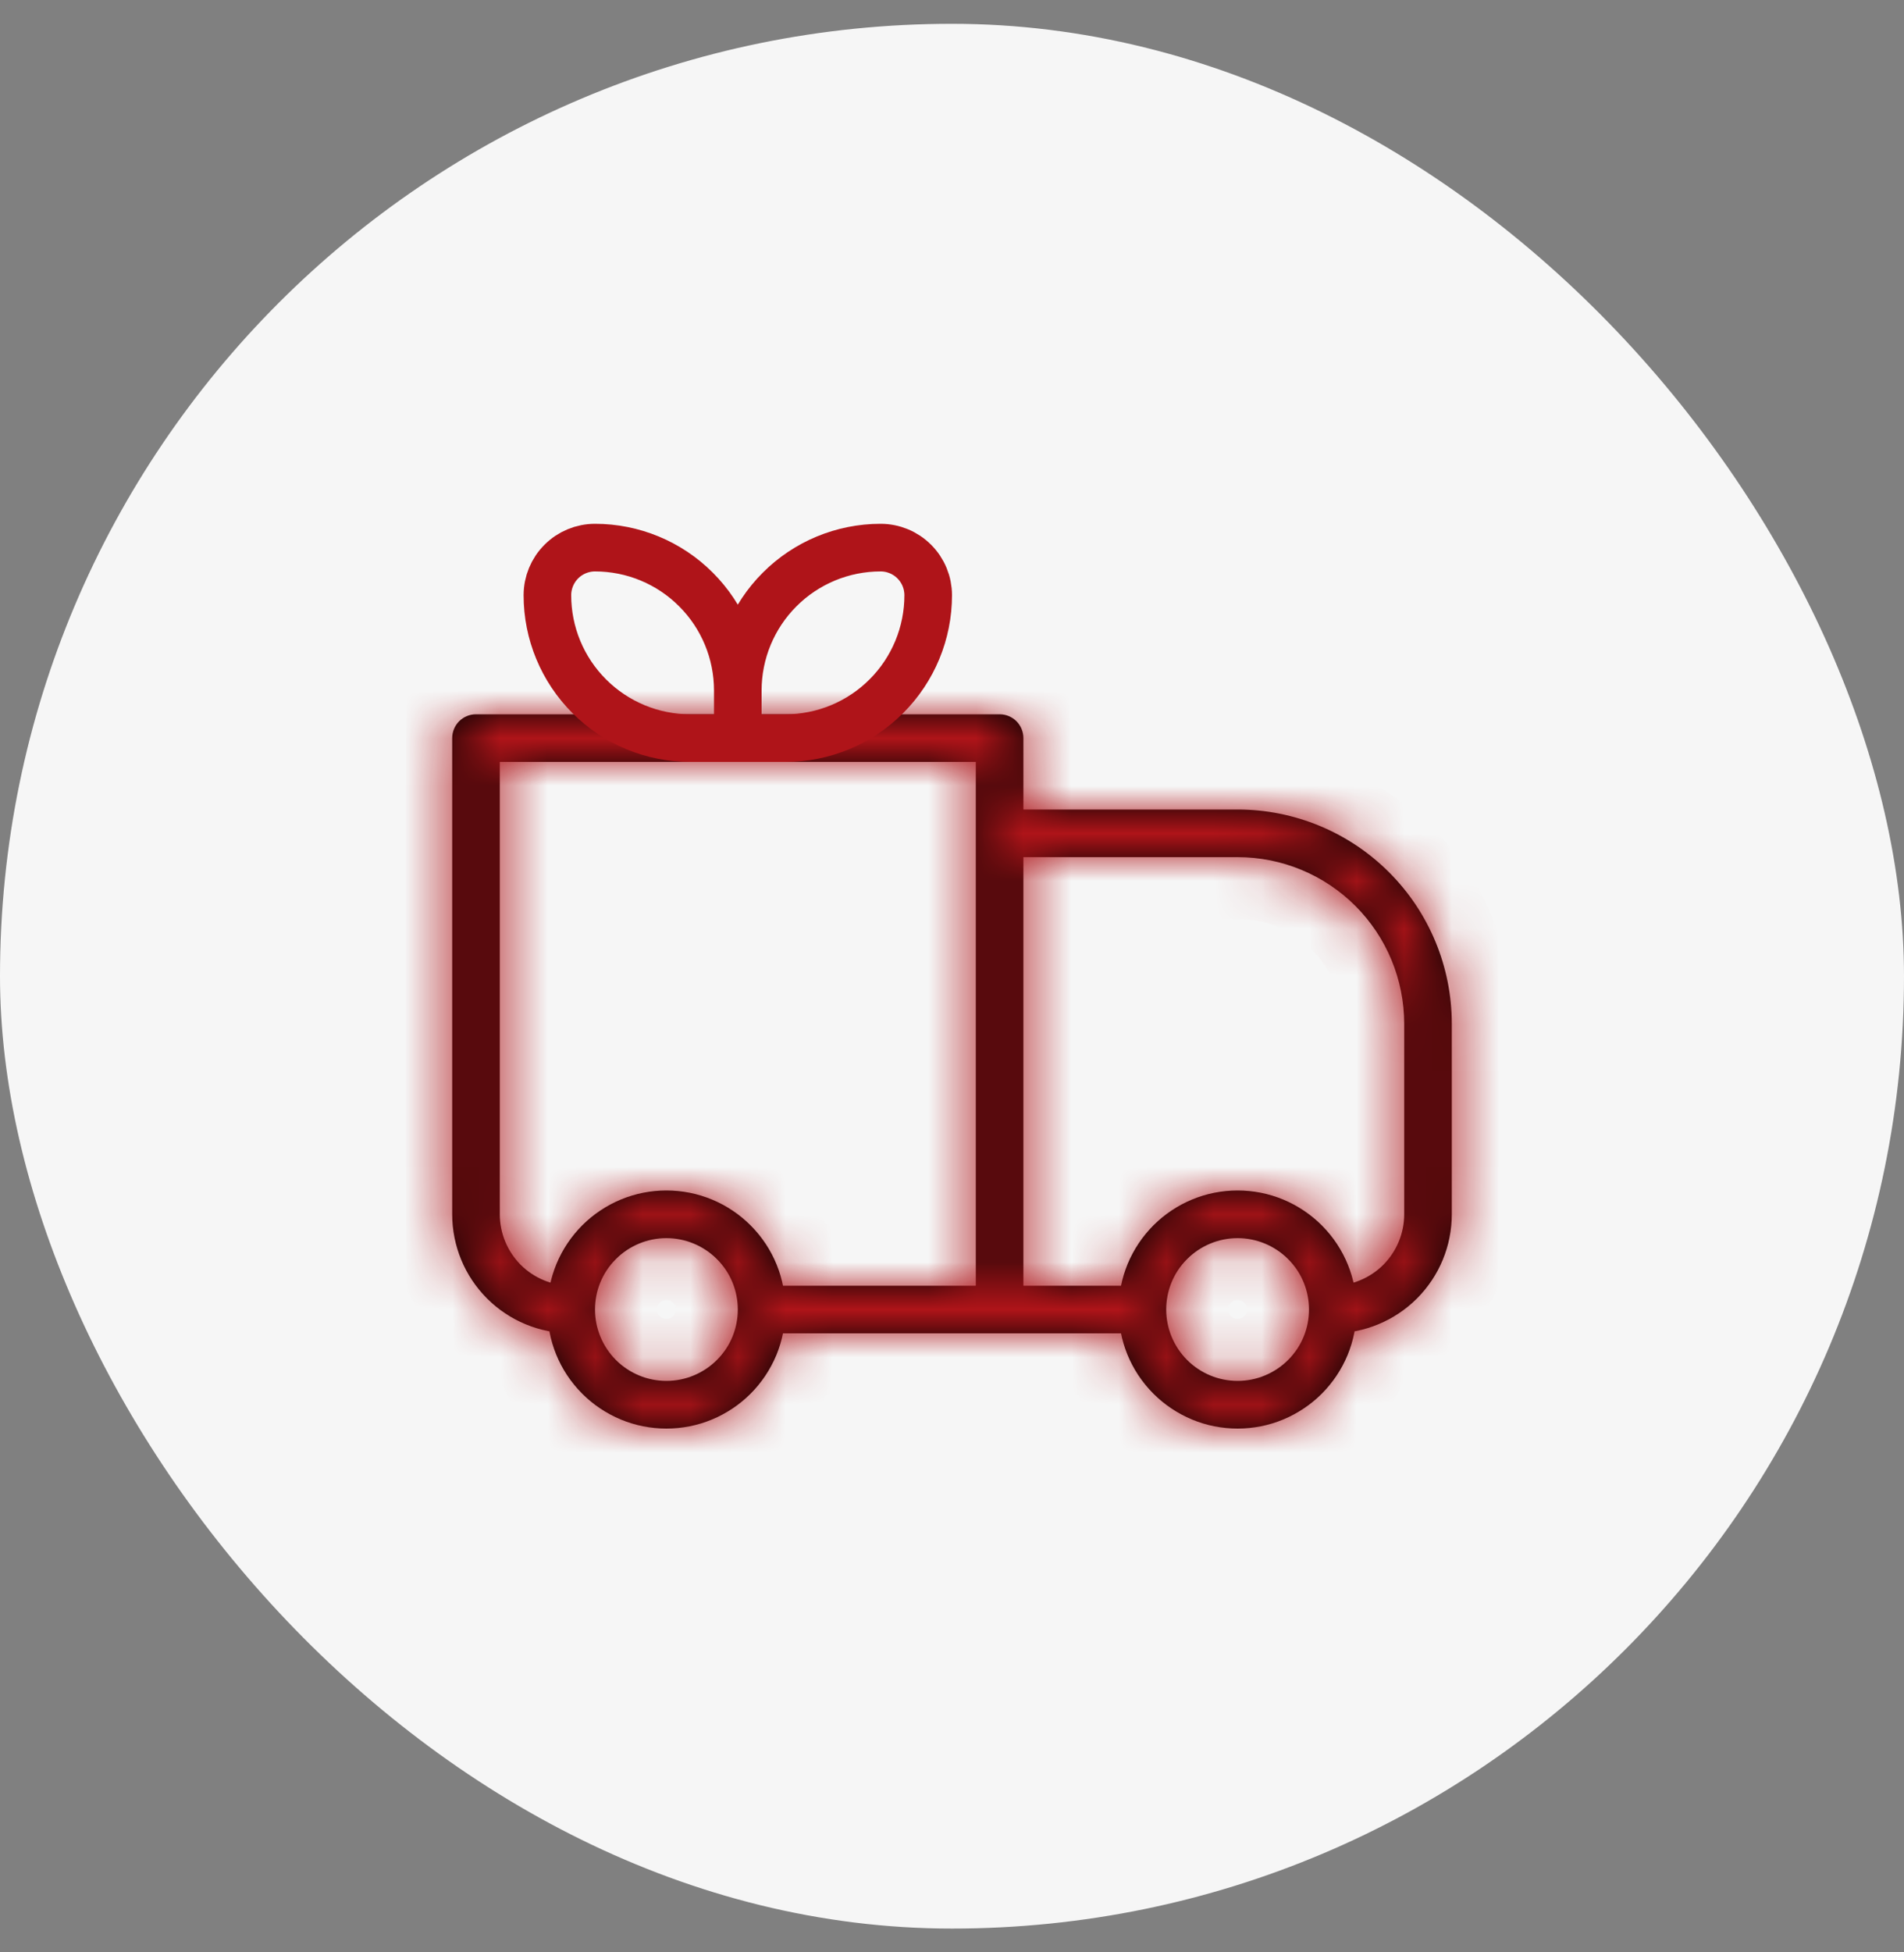
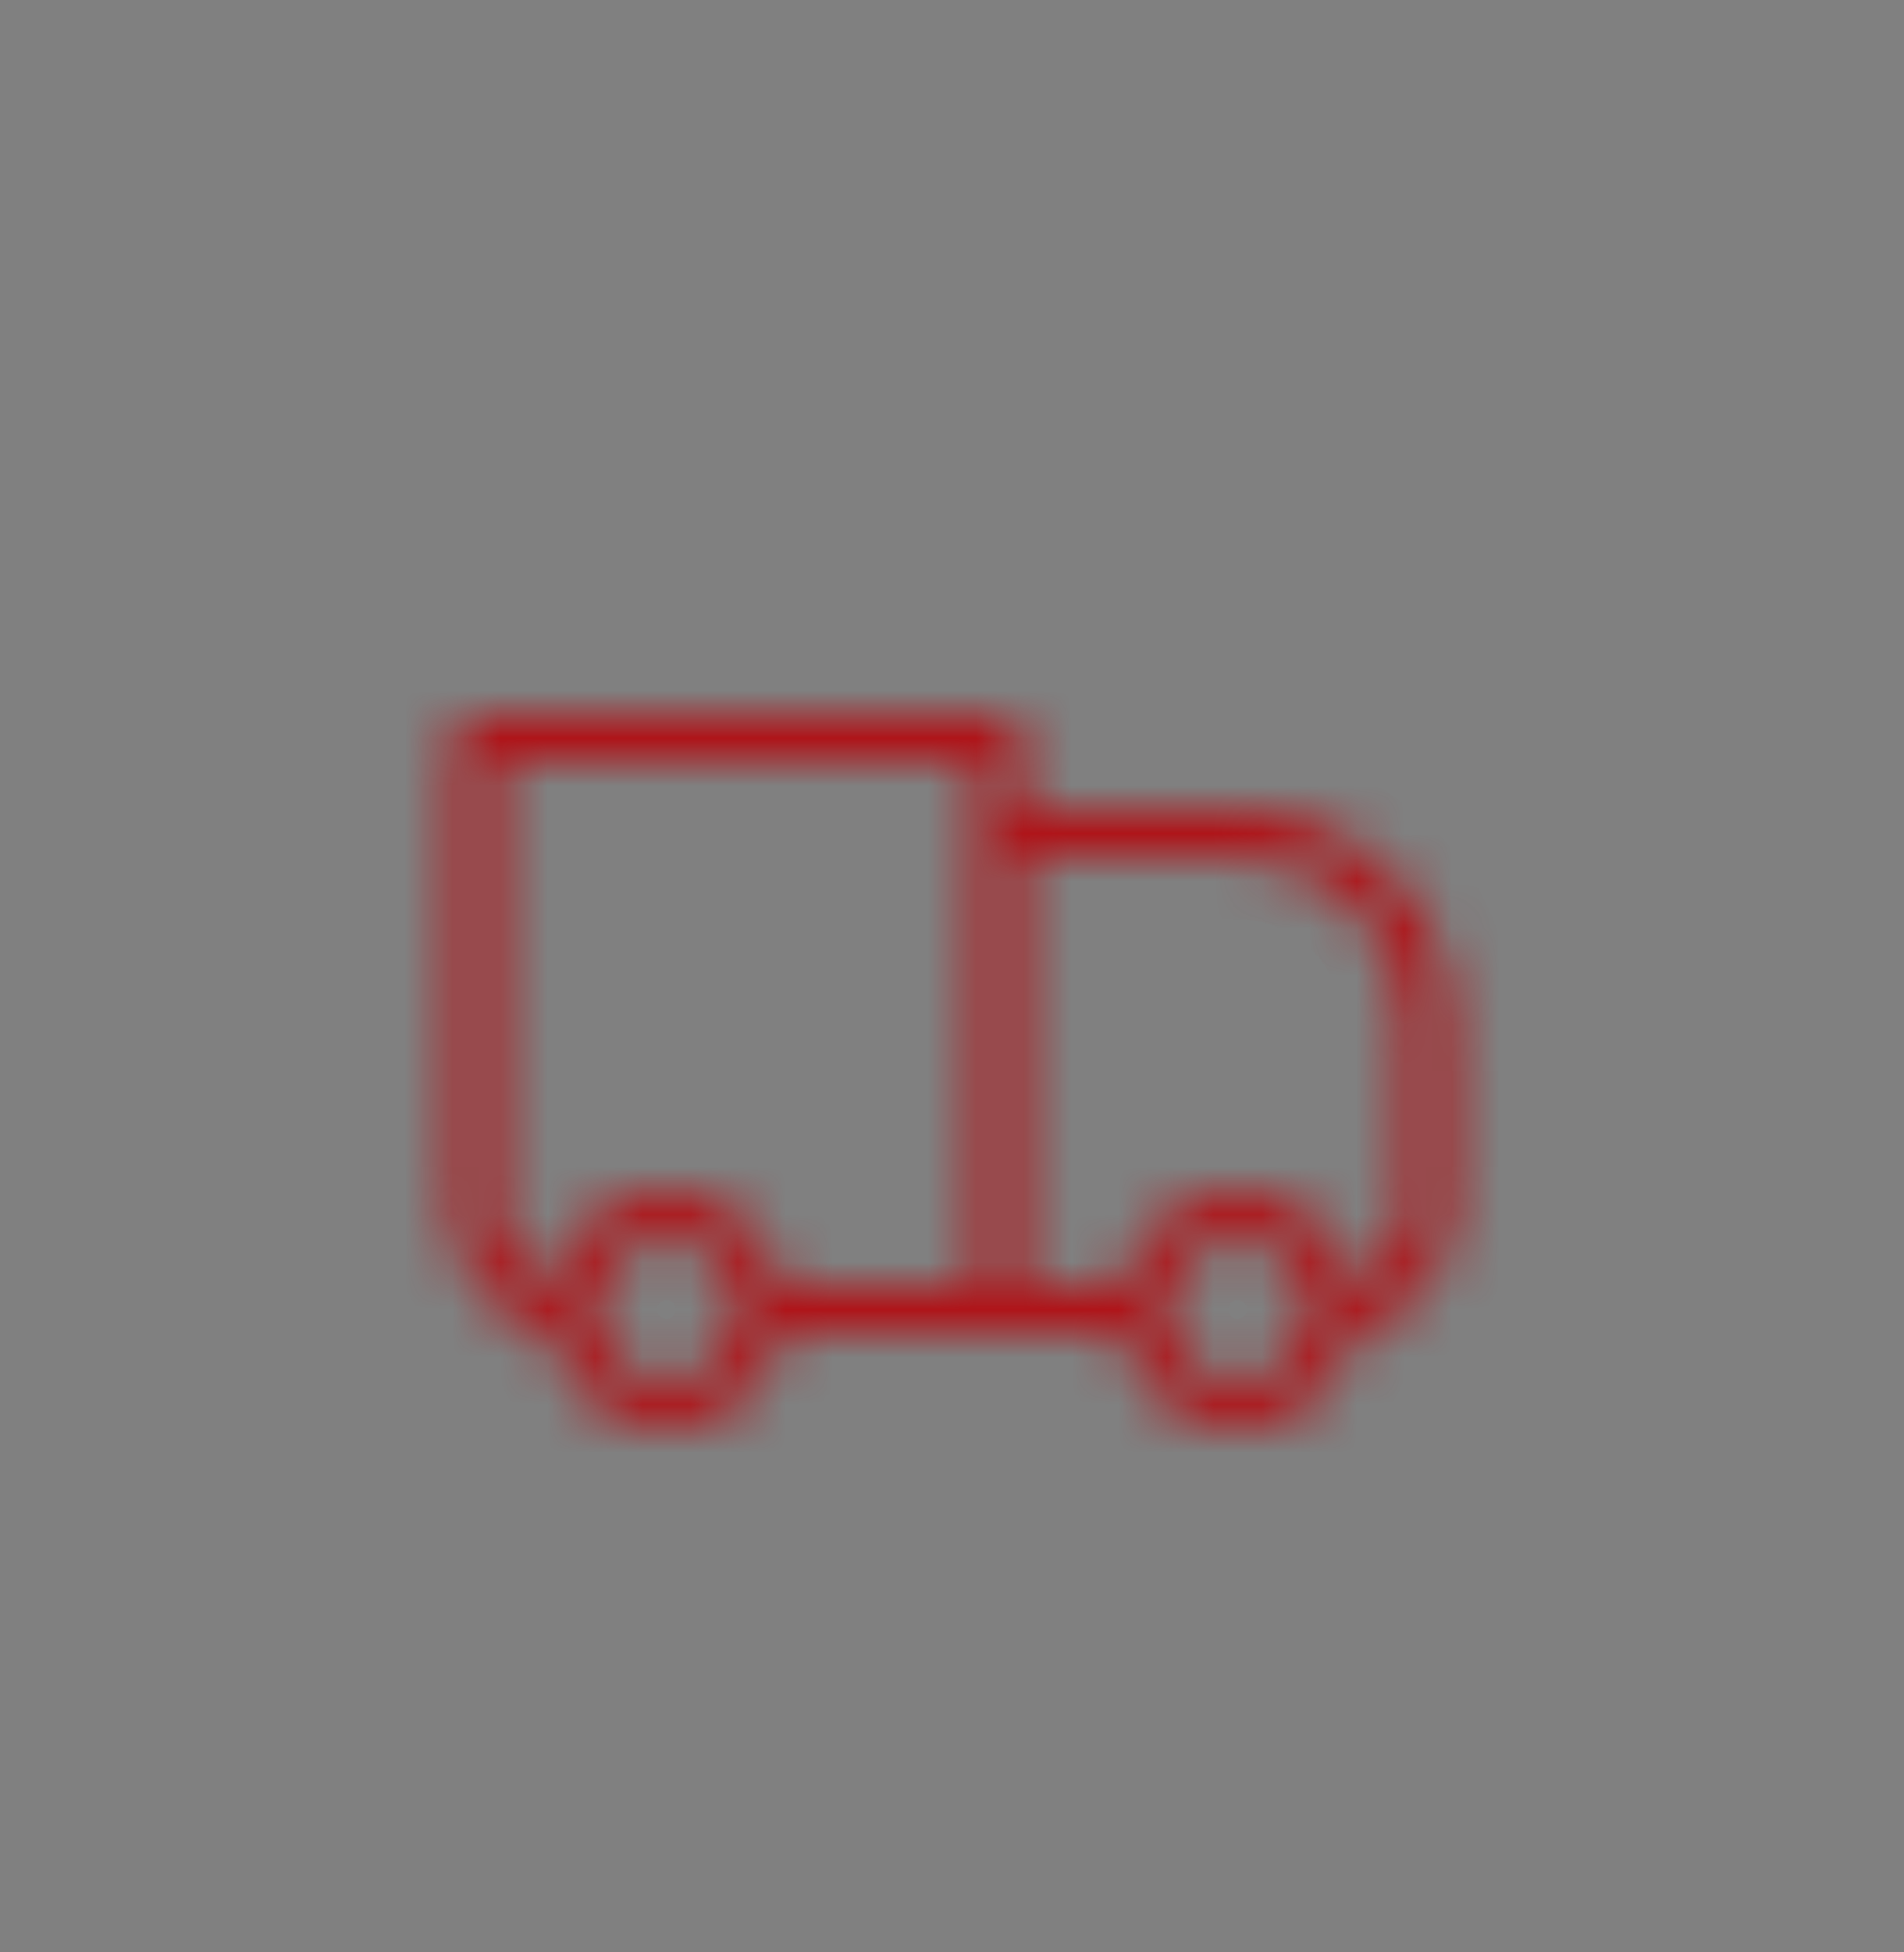
<svg xmlns="http://www.w3.org/2000/svg" width="40" height="41" viewBox="0 0 40 41" fill="none">
  <rect x="0" y="0" width="40" height="41" fill="#808080" stroke="none" />
-   <rect y="0.5" width="40" height="40" rx="20" fill="#F6F6F6" />
  <mask id="path-2-inside-1_68_2018" fill="white">
    <path d="M10 15.5V15C9.867 15 9.74 15.053 9.646 15.146C9.553 15.24 9.5 15.367 9.5 15.5H10ZM21 15.5H21.5C21.5 15.367 21.447 15.24 21.354 15.146C21.26 15.053 21.133 15 21 15V15.5ZM21 17.5V17C20.867 17 20.74 17.053 20.646 17.146C20.553 17.24 20.5 17.367 20.5 17.5H21ZM10 16H21V15H10V16ZM20.5 15.5V27.5H21.5V15.5H20.5ZM10.5 25.5V15.5H9.5V25.5H10.5ZM21 18H26V17H21V18ZM29.5 21.5V25.5H30.5V21.5H29.5ZM21.5 27.5V17.5H20.5V27.5H21.5ZM27.06 28.56C26.779 28.841 26.398 28.999 26 28.999C25.602 28.999 25.221 28.841 24.94 28.56L24.232 29.268C24.464 29.5 24.74 29.684 25.043 29.81C25.346 29.936 25.672 30 26 30C26.328 30 26.654 29.936 26.957 29.81C27.26 29.684 27.536 29.5 27.768 29.268L27.06 28.56ZM24.94 26.44C25.221 26.159 25.602 26.001 26 26.001C26.398 26.001 26.779 26.159 27.06 26.44L27.768 25.732C27.536 25.5 27.26 25.316 26.957 25.19C26.654 25.064 26.328 25 26 25C25.672 25 25.346 25.064 25.043 25.19C24.74 25.316 24.464 25.5 24.232 25.732L24.94 26.44ZM15.06 28.56C14.779 28.841 14.398 28.999 14 28.999C13.602 28.999 13.221 28.841 12.94 28.56L12.232 29.268C12.464 29.5 12.74 29.684 13.043 29.81C13.347 29.936 13.672 30 14 30C14.328 30 14.653 29.936 14.957 29.81C15.26 29.684 15.536 29.5 15.768 29.268L15.06 28.56ZM12.94 26.44C13.221 26.159 13.602 26.001 14 26.001C14.398 26.001 14.779 26.159 15.06 26.44L15.768 25.732C15.536 25.5 15.26 25.316 14.957 25.19C14.653 25.064 14.328 25 14 25C13.672 25 13.347 25.064 13.043 25.19C12.74 25.316 12.464 25.5 12.232 25.732L12.94 26.44ZM27.06 26.44C27.354 26.732 27.5 27.115 27.5 27.5H28.5C28.5 26.861 28.256 26.22 27.768 25.732L27.06 26.44ZM27.5 27.5C27.5 27.885 27.354 28.268 27.06 28.56L27.768 29.268C28 29.036 28.184 28.76 28.31 28.457C28.435 28.154 28.5 27.828 28.5 27.5H27.5ZM24 27H21V28H24V27ZM24.94 28.56C24.659 28.279 24.5 27.898 24.5 27.5H23.5C23.5 28.139 23.744 28.78 24.232 29.268L24.94 28.56ZM24.5 27.5C24.5 27.115 24.646 26.732 24.94 26.44L24.232 25.732C24 25.964 23.816 26.24 23.69 26.543C23.565 26.846 23.5 27.172 23.5 27.5H24.5ZM12.94 28.56C12.659 28.279 12.5 27.898 12.5 27.5H11.5C11.5 28.139 11.744 28.78 12.232 29.268L12.94 28.56ZM12.5 27.5C12.5 27.115 12.646 26.732 12.94 26.44L12.232 25.732C12 25.964 11.816 26.24 11.69 26.543C11.565 26.846 11.5 27.172 11.5 27.5H12.5ZM21 27H16V28H21V27ZM15.06 26.44C15.354 26.732 15.5 27.115 15.5 27.5H16.5C16.5 26.861 16.256 26.22 15.768 25.732L15.06 26.44ZM15.5 27.5C15.5 27.885 15.354 28.268 15.06 28.56L15.768 29.268C16 29.036 16.184 28.76 16.31 28.457C16.435 28.154 16.5 27.828 16.5 27.5H15.5ZM29.5 25.5C29.5 25.898 29.342 26.279 29.061 26.561C28.779 26.842 28.398 27 28 27V28C28.663 28 29.299 27.737 29.768 27.268C30.237 26.799 30.5 26.163 30.5 25.5H29.5ZM26 18C26.928 18 27.819 18.369 28.475 19.025C29.131 19.681 29.5 20.572 29.5 21.5H30.5C30.5 20.306 30.026 19.162 29.182 18.318C28.338 17.474 27.194 17 26 17V18ZM9.5 25.5C9.5 26.163 9.763 26.799 10.232 27.268C10.701 27.737 11.337 28 12 28V27C11.602 27 11.221 26.842 10.939 26.561C10.658 26.279 10.5 25.898 10.5 25.5H9.5Z" />
  </mask>
-   <path d="M10 15.5V15C9.867 15 9.74 15.053 9.646 15.146C9.553 15.24 9.5 15.367 9.5 15.5H10ZM21 15.5H21.5C21.5 15.367 21.447 15.24 21.354 15.146C21.26 15.053 21.133 15 21 15V15.5ZM21 17.5V17C20.867 17 20.74 17.053 20.646 17.146C20.553 17.24 20.5 17.367 20.5 17.5H21ZM10 16H21V15H10V16ZM20.5 15.5V27.5H21.5V15.5H20.5ZM10.5 25.5V15.5H9.5V25.5H10.5ZM21 18H26V17H21V18ZM29.5 21.5V25.5H30.5V21.5H29.5ZM21.5 27.5V17.5H20.5V27.5H21.5ZM27.06 28.56C26.779 28.841 26.398 28.999 26 28.999C25.602 28.999 25.221 28.841 24.94 28.56L24.232 29.268C24.464 29.5 24.74 29.684 25.043 29.81C25.346 29.936 25.672 30 26 30C26.328 30 26.654 29.936 26.957 29.81C27.26 29.684 27.536 29.5 27.768 29.268L27.06 28.56ZM24.94 26.44C25.221 26.159 25.602 26.001 26 26.001C26.398 26.001 26.779 26.159 27.06 26.44L27.768 25.732C27.536 25.5 27.26 25.316 26.957 25.19C26.654 25.064 26.328 25 26 25C25.672 25 25.346 25.064 25.043 25.19C24.74 25.316 24.464 25.5 24.232 25.732L24.94 26.44ZM15.06 28.56C14.779 28.841 14.398 28.999 14 28.999C13.602 28.999 13.221 28.841 12.94 28.56L12.232 29.268C12.464 29.5 12.74 29.684 13.043 29.81C13.347 29.936 13.672 30 14 30C14.328 30 14.653 29.936 14.957 29.81C15.26 29.684 15.536 29.5 15.768 29.268L15.06 28.56ZM12.94 26.44C13.221 26.159 13.602 26.001 14 26.001C14.398 26.001 14.779 26.159 15.06 26.44L15.768 25.732C15.536 25.5 15.26 25.316 14.957 25.19C14.653 25.064 14.328 25 14 25C13.672 25 13.347 25.064 13.043 25.19C12.74 25.316 12.464 25.5 12.232 25.732L12.94 26.44ZM27.06 26.44C27.354 26.732 27.5 27.115 27.5 27.5H28.5C28.5 26.861 28.256 26.22 27.768 25.732L27.06 26.44ZM27.5 27.5C27.5 27.885 27.354 28.268 27.06 28.56L27.768 29.268C28 29.036 28.184 28.76 28.31 28.457C28.435 28.154 28.5 27.828 28.5 27.5H27.5ZM24 27H21V28H24V27ZM24.94 28.56C24.659 28.279 24.5 27.898 24.5 27.5H23.5C23.5 28.139 23.744 28.78 24.232 29.268L24.94 28.56ZM24.5 27.5C24.5 27.115 24.646 26.732 24.94 26.44L24.232 25.732C24 25.964 23.816 26.24 23.69 26.543C23.565 26.846 23.5 27.172 23.5 27.5H24.5ZM12.94 28.56C12.659 28.279 12.5 27.898 12.5 27.5H11.5C11.5 28.139 11.744 28.78 12.232 29.268L12.94 28.56ZM12.5 27.5C12.5 27.115 12.646 26.732 12.94 26.44L12.232 25.732C12 25.964 11.816 26.24 11.69 26.543C11.565 26.846 11.5 27.172 11.5 27.5H12.5ZM21 27H16V28H21V27ZM15.06 26.44C15.354 26.732 15.5 27.115 15.5 27.5H16.5C16.5 26.861 16.256 26.22 15.768 25.732L15.06 26.44ZM15.5 27.5C15.5 27.885 15.354 28.268 15.06 28.56L15.768 29.268C16 29.036 16.184 28.76 16.31 28.457C16.435 28.154 16.5 27.828 16.5 27.5H15.5ZM29.5 25.5C29.5 25.898 29.342 26.279 29.061 26.561C28.779 26.842 28.398 27 28 27V28C28.663 28 29.299 27.737 29.768 27.268C30.237 26.799 30.5 26.163 30.5 25.5H29.5ZM26 18C26.928 18 27.819 18.369 28.475 19.025C29.131 19.681 29.5 20.572 29.5 21.5H30.5C30.5 20.306 30.026 19.162 29.182 18.318C28.338 17.474 27.194 17 26 17V18ZM9.5 25.5C9.5 26.163 9.763 26.799 10.232 27.268C10.701 27.737 11.337 28 12 28V27C11.602 27 11.221 26.842 10.939 26.561C10.658 26.279 10.5 25.898 10.5 25.5H9.5Z" fill="black" />
  <path d="M20.5 27.5V28.15H21.5V27.5V26.85H20.5V27.5ZM9.5 25.5V26.15H10.5V25.5V24.85H9.5V25.5ZM26 18H26.65V17H26H25.35V18H26ZM29.5 25.5V26.15H30.5V25.5V24.85H29.5V25.5ZM30.5 21.5V20.85H29.5V21.5V22.15H30.5V21.5ZM24.94 28.56L24.48 28.1L23.772 28.808L24.232 29.268L24.692 29.728L25.4 29.02L24.94 28.56ZM27.768 29.268L28.228 28.808L27.52 28.1L27.06 28.56L26.6 29.02L27.308 29.728L27.768 29.268ZM27.06 26.44L27.52 26.9L28.228 26.192L27.768 25.732L27.308 25.272L26.6 25.98L27.06 26.44ZM24.232 25.732L23.772 26.192L24.48 26.9L24.94 26.44L25.4 25.98L24.692 25.272L24.232 25.732ZM12.94 28.56L12.48 28.1L11.772 28.808L12.232 29.268L12.692 29.728L13.4 29.02L12.94 28.56ZM15.768 29.268L16.228 28.808L15.52 28.1L15.06 28.56L14.6 29.02L15.308 29.728L15.768 29.268ZM15.06 26.44L15.52 26.9L16.228 26.192L15.768 25.732L15.308 25.272L14.6 25.98L15.06 26.44ZM12.232 25.732L11.772 26.192L12.48 26.9L12.94 26.44L13.4 25.98L12.692 25.272L12.232 25.732ZM27.5 27.5V28.15H28.5V27.5V26.85H27.5V27.5ZM21 27H20.35V28H21H21.65V27H21ZM24.5 27.5V26.85H23.5V27.5V28.15H24.5V27.5ZM12.5 27.5V26.85H11.5V27.5V28.15H12.5V27.5ZM15.5 27.5V28.15H16.5V27.5V26.85H15.5V27.5ZM10 15.5V16.8H11.3V15.5H10ZM9.5 15.5H8.2H9.5ZM21 15.5H19.7V16.8H21V15.5ZM21 17.5V18.8H22.3V17.5H21ZM10 16H8.7V17.3H10V16ZM21 16V17.3H22.3V16H21ZM20.5 15.5V14.2H19.2V15.5H20.5ZM10.5 15.5H11.8V14.2H10.5V15.5ZM21 18H19.7V19.3H21V18ZM21.5 17.5H22.8V16.2H21.5V17.5ZM27.06 28.56L26.144 27.638L26.141 27.64L27.06 28.56ZM26 28.999V27.699V28.999ZM24.94 28.56L25.859 27.64L24.94 28.56ZM24.232 29.268L25.151 28.349L25.151 28.349L24.232 29.268ZM27.768 29.268L26.849 28.349L27.768 29.268ZM24.94 26.44L25.856 27.362L25.859 27.36L24.94 26.44ZM26 26.001V27.301V26.001ZM27.06 26.44L26.141 27.36L26.144 27.362L27.06 26.44ZM27.768 25.732L26.849 26.651L26.849 26.651L27.768 25.732ZM24.232 25.732L25.151 26.651L24.232 25.732ZM15.06 28.56L14.144 27.638L14.141 27.64L15.06 28.56ZM14 28.999V27.699V28.999ZM12.94 28.56L13.859 27.64H13.859L12.94 28.56ZM12.232 29.268L13.151 28.349L13.151 28.349L12.232 29.268ZM15.768 29.268L14.849 28.349L15.768 29.268ZM12.94 26.44L13.856 27.362L13.859 27.36L12.94 26.44ZM14 26.001V27.301V26.001ZM15.06 26.44L14.141 27.36L14.144 27.362L15.06 26.44ZM15.768 25.732L14.849 26.651L14.849 26.651L15.768 25.732ZM12.232 25.732L13.151 26.651L12.232 25.732ZM28.5 27.5H27.2V27.5L28.5 27.5ZM24 27H25.3V25.7H24V27ZM24 28V29.3H25.3V28H24ZM24.5 27.5H23.2L23.2 27.501L24.5 27.5ZM23.5 27.5H24.8V27.5L23.5 27.5ZM12.5 27.5H11.2L11.2 27.501L12.5 27.5ZM11.5 27.5H12.8V27.5L11.5 27.5ZM16 27V25.7H14.7V27H16ZM16 28H14.7V29.3H16V28ZM16.5 27.5H15.2L15.2 27.5L16.5 27.5ZM28 27V25.7H26.7V27H28ZM28 28H26.7V29.3H28V28ZM12 28V29.3H13.3V28H12ZM12 27H13.3V25.7H12V27ZM10 15.5H11.3V15H10H8.7V15.5H10ZM10 15V13.7C9.523 13.7 9.065 13.89 8.727 14.227L9.646 15.146L10.566 16.066C10.416 16.216 10.212 16.3 10 16.3V15ZM9.646 15.146L8.727 14.227C8.39 14.565 8.2 15.023 8.2 15.5H9.5H10.8C10.8 15.712 10.716 15.916 10.566 16.066L9.646 15.146ZM9.5 15.5V16.8H10V15.5V14.2H9.5V15.5ZM21 15.5V16.8H21.5V15.5V14.2H21V15.5ZM21.5 15.5H22.8C22.8 15.023 22.61 14.565 22.273 14.227L21.354 15.146L20.434 16.066C20.284 15.916 20.2 15.712 20.2 15.5H21.5ZM21.354 15.146L22.273 14.227C21.935 13.89 21.477 13.7 21 13.7V15V16.3C20.788 16.3 20.584 16.216 20.434 16.066L21.354 15.146ZM21 15H19.7V15.5H21H22.3V15H21ZM21 17.5H22.3V17H21H19.7V17.5H21ZM21 17V15.7C20.523 15.7 20.065 15.89 19.727 16.227L20.646 17.146L21.566 18.066C21.416 18.216 21.212 18.3 21 18.3V17ZM20.646 17.146L19.727 16.227C19.39 16.565 19.2 17.023 19.2 17.5H20.5H21.8C21.8 17.712 21.716 17.916 21.566 18.066L20.646 17.146ZM20.5 17.5V18.8H21V17.5V16.2H20.5V17.5ZM10 16V17.3H21V16V14.7H10V16ZM21 16H22.3V15H21H19.7V16H21ZM21 15V13.7H10V15V16.3H21V15ZM10 15H8.7V16H10H11.3V15H10ZM20.5 15.5H19.2V27.5H20.5H21.8V15.5H20.5ZM21.5 27.5H22.8V15.5H21.5H20.2V27.5H21.5ZM21.5 15.5V14.2H20.5V15.5V16.8H21.5V15.5ZM10.5 25.5H11.8V15.5H10.5H9.2V25.5H10.5ZM10.5 15.5V14.2H9.5V15.5V16.8H10.5V15.5ZM9.5 15.5H8.2V25.5H9.5H10.8V15.5H9.5ZM21 18V19.3H26V18V16.7H21V18ZM26 17V15.7H21V17V18.3H26V17ZM21 17H19.7V18H21H22.3V17H21ZM29.5 21.5H28.2V25.5H29.5H30.8V21.5H29.5ZM30.5 25.5H31.8V21.5H30.5H29.2V25.5H30.5ZM21.5 27.5H22.8V17.5H21.5H20.2V27.5H21.5ZM21.5 17.5V16.2H20.5V17.5V18.8H21.5V17.5ZM20.5 17.5H19.2V27.5H20.5H21.8V17.5H20.5ZM27.06 28.56L26.141 27.64C26.104 27.678 26.053 27.699 26 27.699V28.999V30.299C26.742 30.299 27.454 30.004 27.979 29.48L27.06 28.56ZM26 28.999V27.699C25.947 27.699 25.896 27.678 25.859 27.64L24.94 28.56L24.021 29.48C24.546 30.004 25.258 30.299 26 30.299V28.999ZM24.232 29.268L23.313 30.187C23.666 30.54 24.084 30.82 24.546 31.011L25.043 29.81L25.541 28.609C25.395 28.549 25.263 28.46 25.151 28.349L24.232 29.268ZM25.043 29.81L24.546 31.011C25.007 31.202 25.501 31.3 26 31.3V30V28.701C25.842 28.701 25.686 28.669 25.541 28.609L25.043 29.81ZM26 30V31.3C26.499 31.3 26.993 31.202 27.454 31.011L26.957 29.81L26.459 28.609C26.314 28.669 26.158 28.701 26 28.701V30ZM26.957 29.81L27.454 31.011C27.916 30.82 28.334 30.54 28.687 30.187L27.768 29.268L26.849 28.349C26.737 28.46 26.605 28.549 26.459 28.609L26.957 29.81ZM24.94 26.44L25.859 27.36C25.896 27.322 25.947 27.301 26 27.301V26.001V24.701C25.258 24.701 24.546 24.996 24.021 25.52L24.94 26.44ZM26 26.001V27.301C26.053 27.301 26.104 27.322 26.141 27.36L27.06 26.44L27.979 25.52C27.454 24.996 26.742 24.701 26 24.701V26.001ZM27.768 25.732L28.687 24.813C28.334 24.46 27.916 24.18 27.454 23.989L26.957 25.19L26.459 26.391C26.605 26.451 26.737 26.54 26.849 26.651L27.768 25.732ZM26.957 25.19L27.454 23.989C26.993 23.798 26.499 23.7 26 23.7V25V26.299C26.158 26.299 26.314 26.331 26.459 26.391L26.957 25.19ZM26 25V23.7C25.501 23.7 25.007 23.798 24.546 23.989L25.043 25.19L25.541 26.391C25.686 26.331 25.842 26.299 26 26.299V25ZM25.043 25.19L24.546 23.989C24.084 24.18 23.666 24.46 23.313 24.813L24.232 25.732L25.151 26.651C25.263 26.54 25.395 26.451 25.541 26.391L25.043 25.19ZM15.06 28.56L14.141 27.64C14.104 27.678 14.053 27.699 14 27.699V28.999V30.299C14.742 30.299 15.454 30.004 15.979 29.48L15.06 28.56ZM14 28.999V27.699C13.947 27.699 13.896 27.678 13.859 27.64L12.94 28.56L12.021 29.48C12.546 30.004 13.258 30.299 14 30.299V28.999ZM12.232 29.268L11.313 30.187C11.665 30.54 12.085 30.82 12.546 31.011L13.043 29.81L13.541 28.609C13.395 28.549 13.263 28.46 13.151 28.349L12.232 29.268ZM13.043 29.81L12.546 31.011C13.007 31.202 13.501 31.3 14 31.3V30V28.701C13.842 28.701 13.686 28.669 13.541 28.609L13.043 29.81ZM14 30V31.3C14.499 31.3 14.993 31.202 15.454 31.011L14.957 29.81L14.459 28.609C14.314 28.669 14.158 28.701 14 28.701V30ZM14.957 29.81L15.454 31.011C15.915 30.82 16.334 30.54 16.687 30.187L15.768 29.268L14.849 28.349C14.737 28.46 14.605 28.549 14.459 28.609L14.957 29.81ZM12.94 26.44L13.859 27.36C13.896 27.322 13.947 27.301 14 27.301V26.001V24.701C13.258 24.701 12.546 24.996 12.021 25.52L12.94 26.44ZM14 26.001V27.301C14.053 27.301 14.104 27.322 14.141 27.36L15.06 26.44L15.979 25.52C15.454 24.996 14.742 24.701 14 24.701V26.001ZM15.768 25.732L16.687 24.813C16.334 24.46 15.915 24.18 15.454 23.989L14.957 25.19L14.459 26.391C14.605 26.451 14.737 26.54 14.849 26.651L15.768 25.732ZM14.957 25.19L15.454 23.989C14.993 23.798 14.499 23.7 14 23.7V25V26.299C14.158 26.299 14.314 26.331 14.459 26.391L14.957 25.19ZM14 25V23.7C13.501 23.7 13.007 23.798 12.546 23.989L13.043 25.19L13.541 26.391C13.686 26.331 13.842 26.299 14 26.299V25ZM13.043 25.19L12.546 23.989C12.085 24.18 11.665 24.46 11.313 24.813L12.232 25.732L13.151 26.651C13.263 26.54 13.395 26.451 13.541 26.391L13.043 25.19ZM27.06 26.44L26.144 27.362C26.181 27.399 26.2 27.445 26.2 27.5H27.5H28.8C28.8 26.785 28.527 26.065 27.976 25.518L27.06 26.44ZM28.5 27.5H29.8C29.8 26.531 29.429 25.555 28.687 24.813L27.768 25.732L26.849 26.651C27.083 26.885 27.2 27.191 27.2 27.5H28.5ZM27.5 27.5H26.2C26.2 27.555 26.181 27.601 26.144 27.638L27.06 28.56L27.976 29.482C28.527 28.935 28.8 28.215 28.8 27.5H27.5ZM27.768 29.268L28.687 30.187C29.04 29.834 29.32 29.415 29.511 28.954L28.31 28.457L27.109 27.959C27.048 28.105 26.96 28.237 26.849 28.349L27.768 29.268ZM28.31 28.457L29.511 28.954C29.702 28.493 29.8 27.999 29.8 27.5L28.5 27.5L27.2 27.5C27.2 27.658 27.169 27.814 27.109 27.959L28.31 28.457ZM24 27V25.7H21V27V28.3H24V27ZM21 28V29.3H24V28V26.7H21V28ZM24 28H25.3V27H24H22.7V28H24ZM24.94 28.56L25.859 27.64C25.821 27.603 25.8 27.552 25.8 27.499L24.5 27.5L23.2 27.501C23.201 28.244 23.496 28.955 24.021 29.48L24.94 28.56ZM23.5 27.5H22.2C22.2 28.469 22.571 29.445 23.313 30.187L24.232 29.268L25.151 28.349C24.917 28.115 24.8 27.809 24.8 27.5H23.5ZM24.5 27.5H25.8C25.8 27.445 25.819 27.399 25.856 27.362L24.94 26.44L24.024 25.518C23.473 26.065 23.2 26.785 23.2 27.5H24.5ZM24.232 25.732L23.313 24.813C22.96 25.166 22.68 25.585 22.489 26.046L23.69 26.543L24.891 27.041C24.952 26.895 25.04 26.763 25.151 26.651L24.232 25.732ZM23.69 26.543L22.489 26.046C22.298 26.507 22.2 27.001 22.2 27.5L23.5 27.5L24.8 27.5C24.8 27.342 24.831 27.186 24.891 27.041L23.69 26.543ZM12.94 28.56L13.859 27.64C13.821 27.603 13.8 27.552 13.8 27.499L12.5 27.5L11.2 27.501C11.201 28.244 11.496 28.955 12.021 29.48L12.94 28.56ZM11.5 27.5H10.2C10.2 28.469 10.571 29.445 11.313 30.187L12.232 29.268L13.151 28.349C12.917 28.115 12.8 27.809 12.8 27.5H11.5ZM12.5 27.5H13.8C13.8 27.445 13.819 27.399 13.856 27.362L12.94 26.44L12.024 25.518C11.473 26.065 11.2 26.785 11.2 27.5H12.5ZM12.232 25.732L11.313 24.813C10.96 25.166 10.68 25.585 10.489 26.046L11.69 26.543L12.891 27.041C12.952 26.895 13.04 26.763 13.151 26.651L12.232 25.732ZM11.69 26.543L10.489 26.046C10.298 26.507 10.2 27.001 10.2 27.5L11.5 27.5L12.8 27.5C12.8 27.342 12.831 27.186 12.891 27.041L11.69 26.543ZM21 27V25.7H16V27V28.3H21V27ZM16 27H14.7V28H16H17.3V27H16ZM16 28V29.3H21V28V26.7H16V28ZM15.06 26.44L14.144 27.362C14.181 27.399 14.2 27.445 14.2 27.5H15.5H16.8C16.8 26.785 16.527 26.065 15.976 25.518L15.06 26.44ZM16.5 27.5H17.8C17.8 26.531 17.429 25.555 16.687 24.813L15.768 25.732L14.849 26.651C15.083 26.885 15.2 27.191 15.2 27.5H16.5ZM15.5 27.5H14.2C14.2 27.555 14.181 27.601 14.144 27.638L15.06 28.56L15.976 29.482C16.527 28.935 16.8 28.215 16.8 27.5H15.5ZM15.768 29.268L16.687 30.187C17.04 29.834 17.32 29.415 17.511 28.954L16.31 28.457L15.109 27.959C15.048 28.105 14.96 28.237 14.849 28.349L15.768 29.268ZM16.31 28.457L17.511 28.954C17.702 28.493 17.8 27.999 17.8 27.5L16.5 27.5L15.2 27.5C15.2 27.658 15.169 27.814 15.109 27.959L16.31 28.457ZM29.5 25.5H28.2C28.2 25.553 28.179 25.604 28.141 25.641L29.061 26.561L29.98 27.48C30.505 26.955 30.8 26.243 30.8 25.5H29.5ZM29.061 26.561L28.141 25.641C28.104 25.679 28.053 25.7 28 25.7V27V28.3C28.743 28.3 29.455 28.005 29.98 27.48L29.061 26.561ZM28 27H26.7V28H28H29.3V27H28ZM28 28V29.3C29.008 29.3 29.974 28.9 30.687 28.187L29.768 27.268L28.849 26.349C28.623 26.574 28.318 26.7 28 26.7V28ZM29.768 27.268L30.687 28.187C31.4 27.474 31.8 26.508 31.8 25.5H30.5H29.2C29.2 25.818 29.074 26.123 28.849 26.349L29.768 27.268ZM26 18V19.3C26.584 19.3 27.143 19.532 27.556 19.944L28.475 19.025L29.394 18.106C28.494 17.206 27.273 16.7 26 16.7V18ZM28.475 19.025L27.556 19.944C27.968 20.357 28.2 20.916 28.2 21.5H29.5H30.8C30.8 20.227 30.294 19.006 29.394 18.106L28.475 19.025ZM30.5 21.5H31.8C31.8 19.962 31.189 18.486 30.101 17.399L29.182 18.318L28.263 19.237C28.863 19.837 29.2 20.651 29.2 21.5H30.5ZM29.182 18.318L30.101 17.399C29.014 16.311 27.538 15.7 26 15.7V17V18.3C26.849 18.3 27.663 18.637 28.263 19.237L29.182 18.318ZM9.5 25.5H8.2C8.2 26.508 8.6 27.474 9.313 28.187L10.232 27.268L11.152 26.349C10.926 26.123 10.8 25.818 10.8 25.5H9.5ZM10.232 27.268L9.313 28.187C10.026 28.9 10.992 29.3 12 29.3V28V26.7C11.682 26.7 11.377 26.574 11.152 26.349L10.232 27.268ZM12 28H13.3V27H12H10.7V28H12ZM12 27V25.7C11.947 25.7 11.896 25.679 11.859 25.641L10.939 26.561L10.02 27.48C10.545 28.005 11.257 28.3 12 28.3V27ZM10.939 26.561L11.859 25.641C11.821 25.604 11.8 25.553 11.8 25.5H10.5H9.2C9.2 26.243 9.495 26.955 10.02 27.48L10.939 26.561Z" fill="#AF1419" mask="url(#path-2-inside-1_68_2018)" />
-   <path d="M15.5 14.5C15.5 13.704 15.184 12.941 14.621 12.379C14.059 11.816 13.296 11.5 12.5 11.5C12.235 11.5 11.98 11.605 11.793 11.793C11.605 11.98 11.5 12.235 11.5 12.5C11.5 13.296 11.816 14.059 12.379 14.621C12.941 15.184 13.704 15.5 14.5 15.5H15.5M15.5 14.5V15.5M15.5 14.5C15.5 13.704 15.816 12.941 16.379 12.379C16.941 11.816 17.704 11.5 18.5 11.5C18.765 11.5 19.02 11.605 19.207 11.793C19.395 11.98 19.5 12.235 19.5 12.5C19.5 13.296 19.184 14.059 18.621 14.621C18.059 15.184 17.296 15.5 16.5 15.5H15.5" stroke="#AF1419" stroke-linejoin="round" />
</svg>